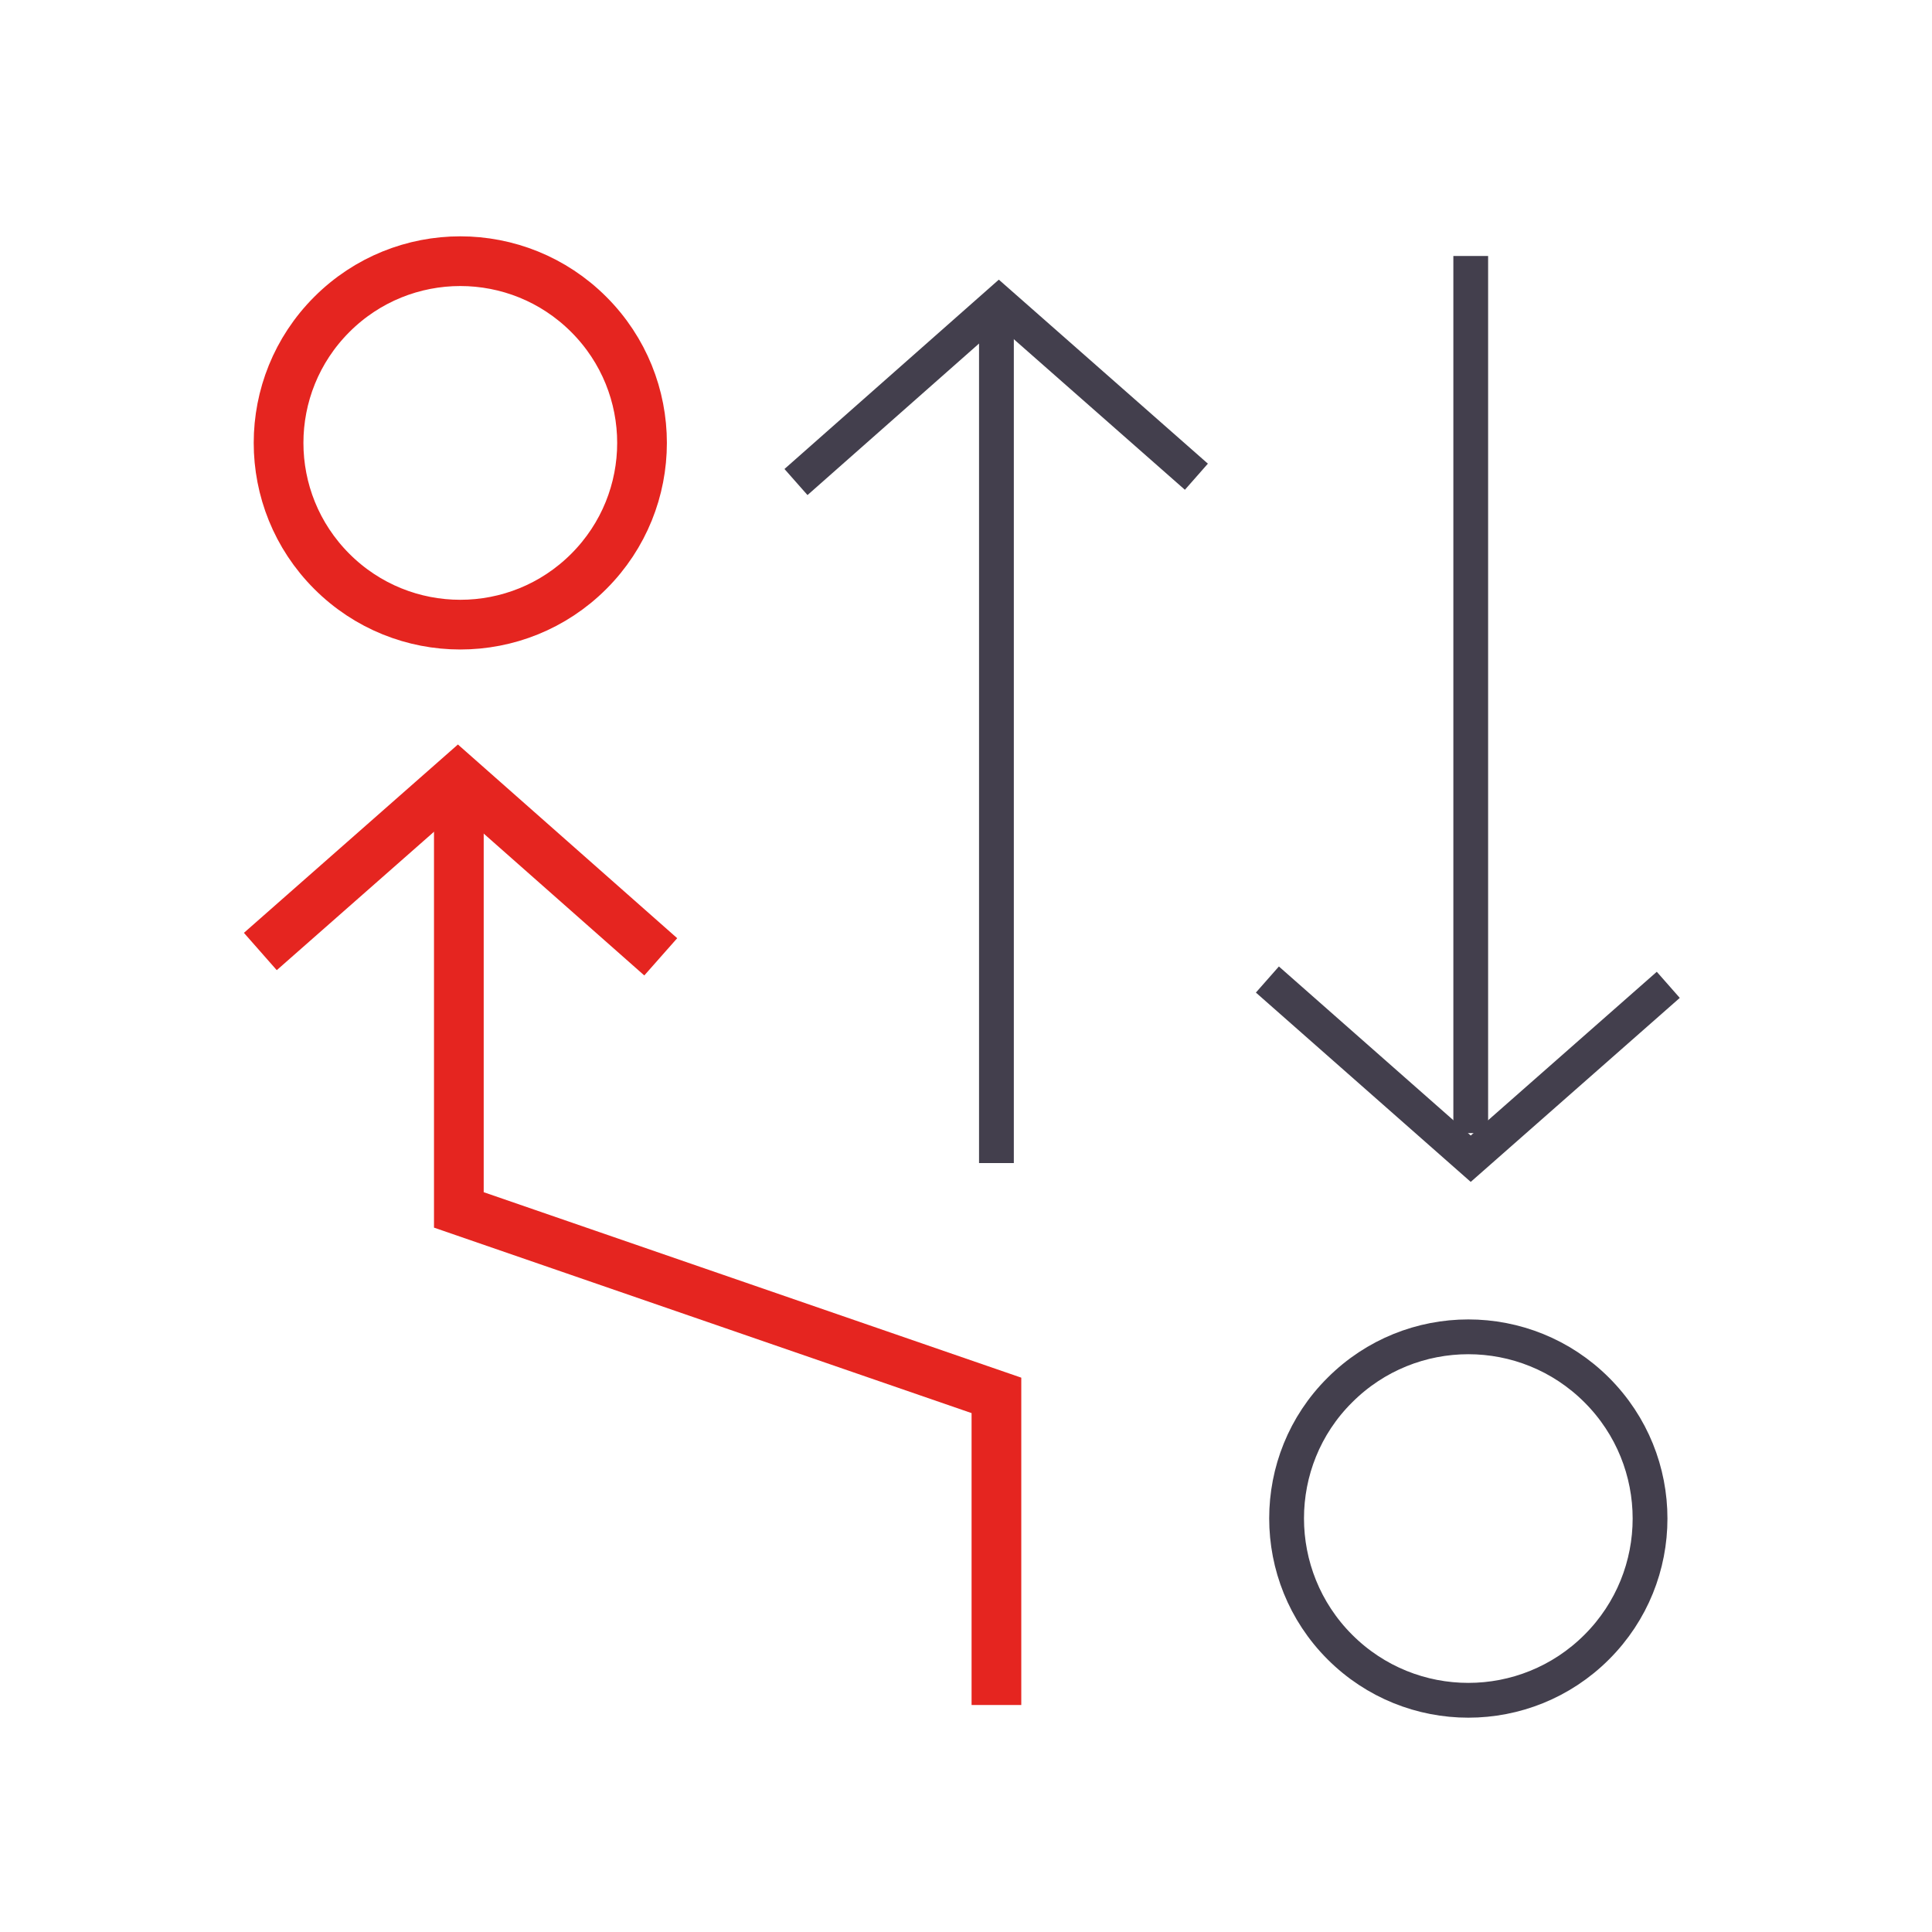
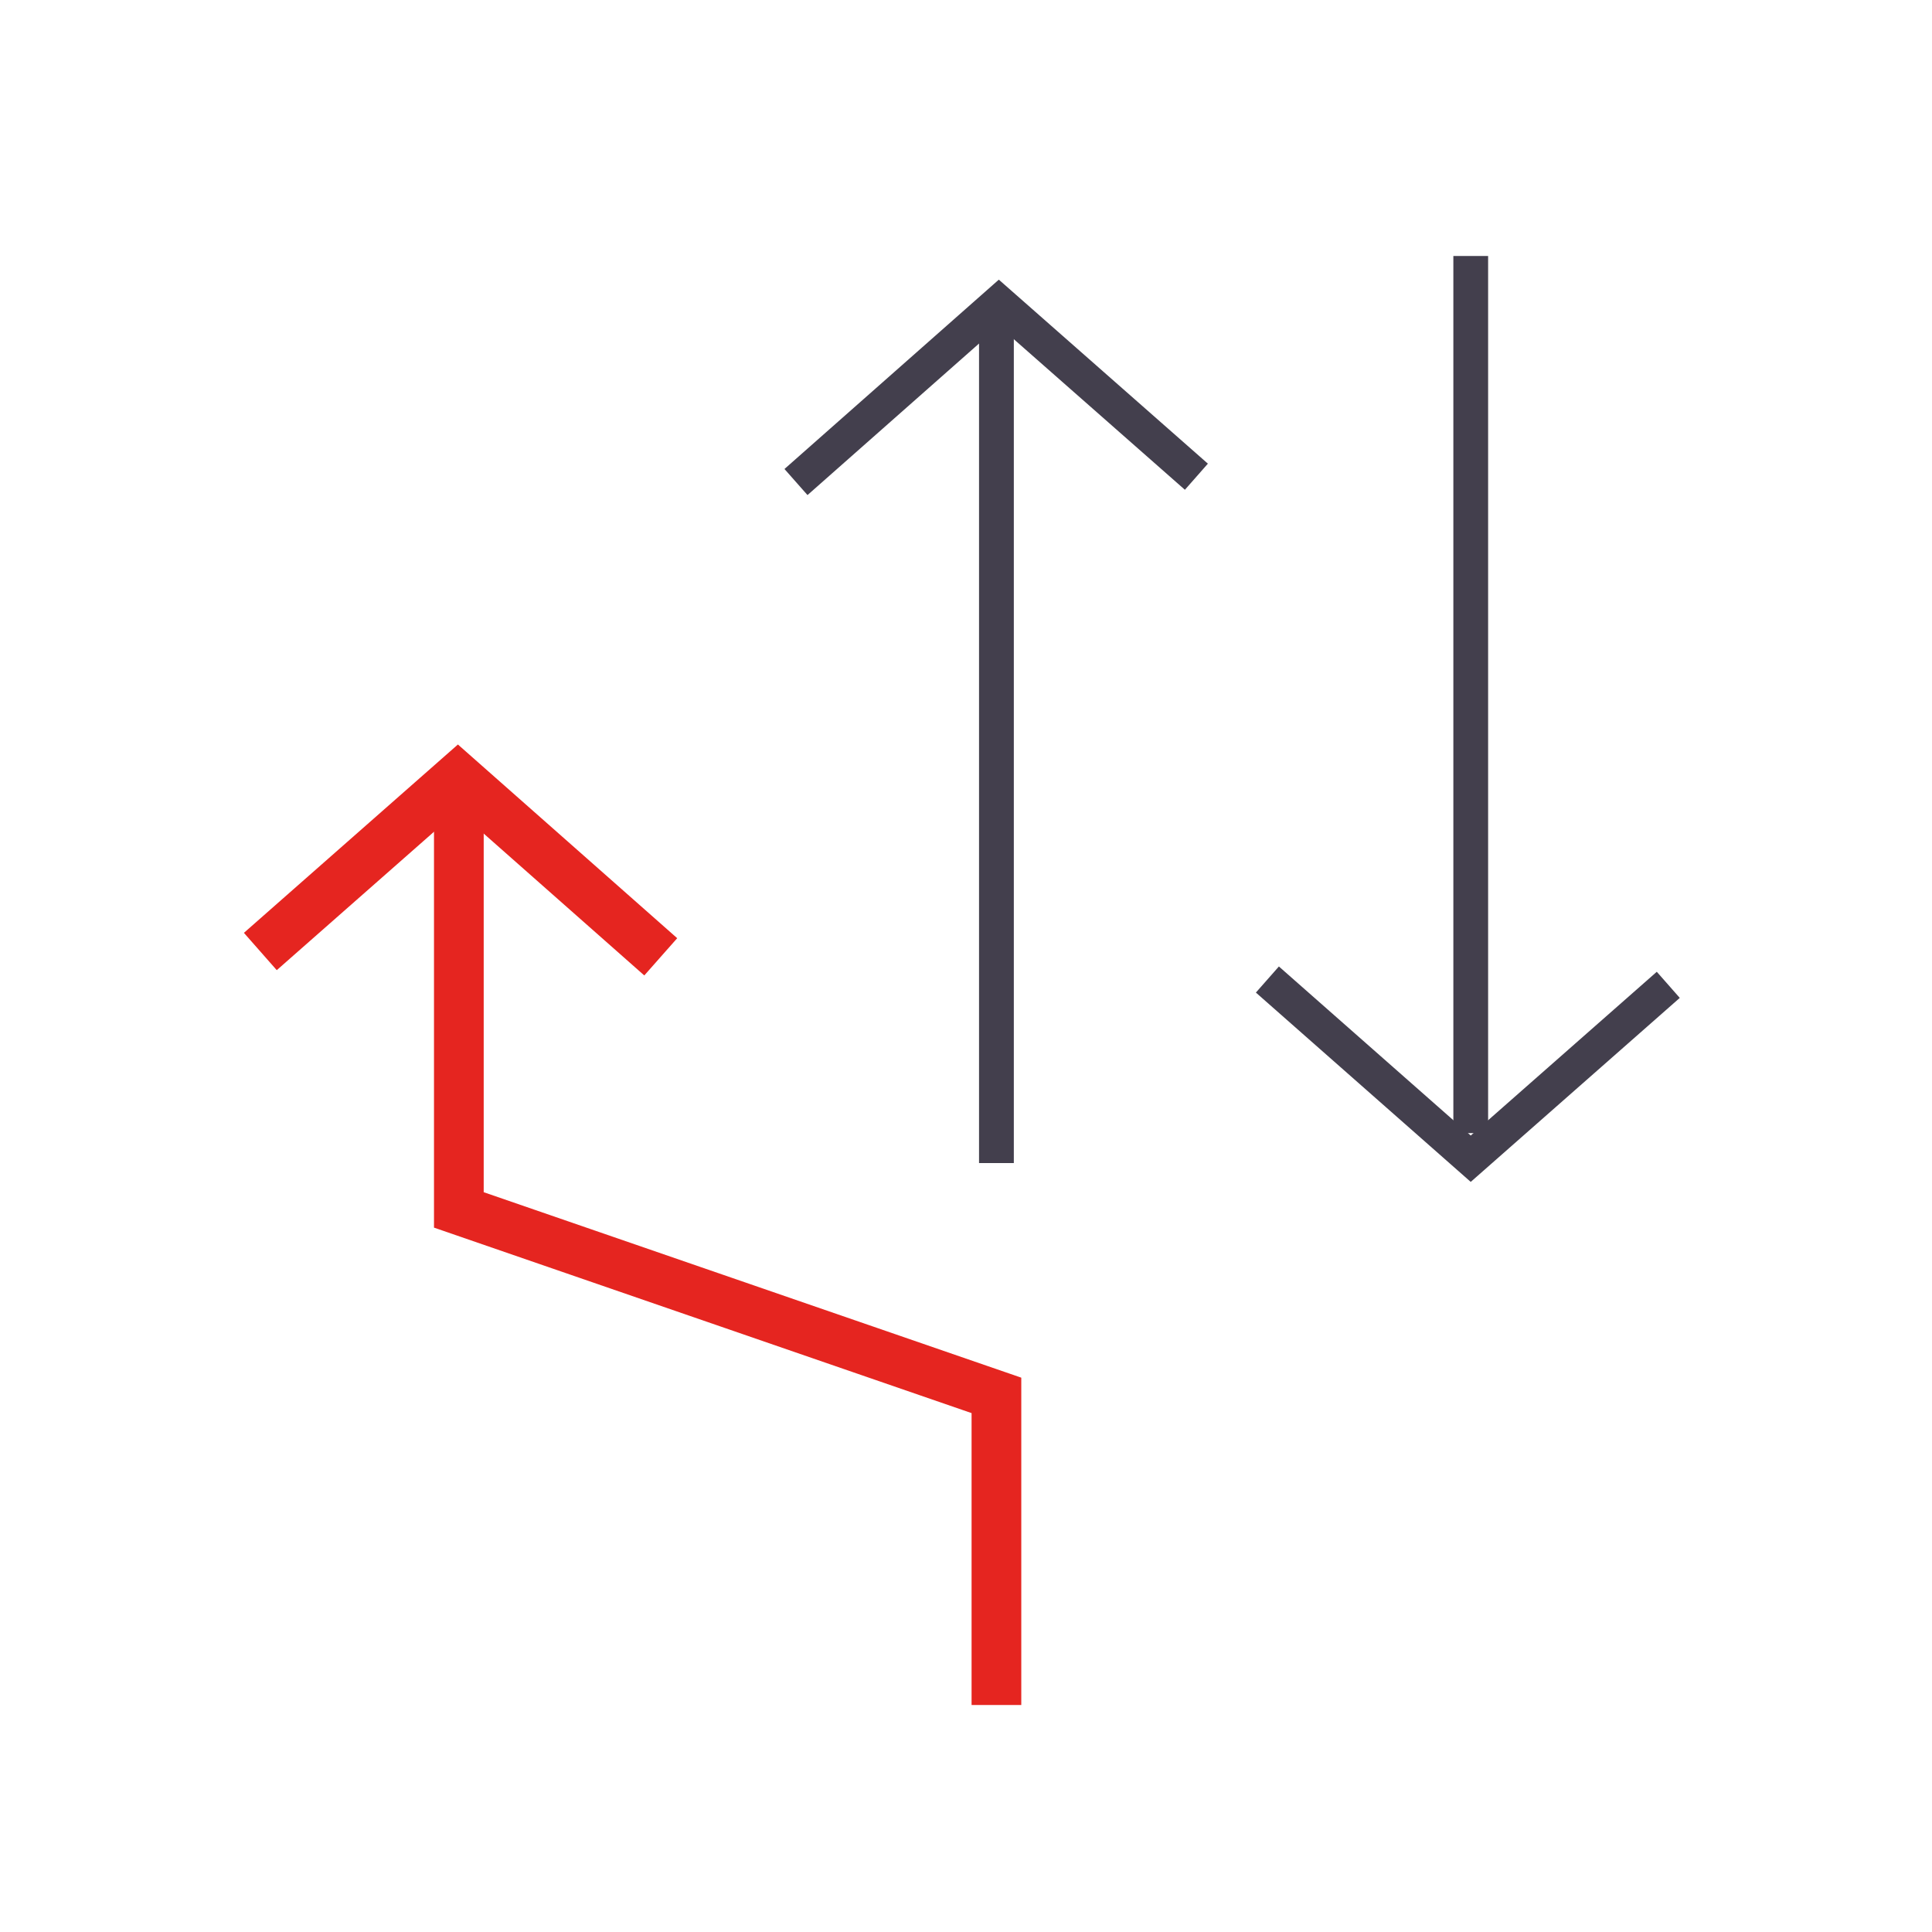
<svg xmlns="http://www.w3.org/2000/svg" version="1.1" id="Ebene_1" x="0px" y="0px" viewBox="0 0 400 400" style="enable-background:new 0 0 400 400;" xml:space="preserve">
  <style type="text/css">
	.st0{fill:none;stroke:#E52520;stroke-width:10.291;stroke-miterlimit:10;}
	.st1{fill:none;stroke:#433F4D;stroke-width:7.198;stroke-miterlimit:10;}
	.st2{fill:none;stroke:#433F4D;stroke-width:7.204;stroke-miterlimit:10;}
</style>
  <g id="Ebene_2_1_">
</g>
  <g id="Ebene_1_1_">
    <g>
      <polyline class="st0" points="136.8,198.1 94.8,161 53.9,197   " />
    </g>
    <g>
      <line class="st1" x1="304.5" y1="234.6" x2="304.5" y2="53" />
    </g>
    <g>
-       <path class="st0" d="M121.9,118.3c-14.7,14.7-38.5,14.7-53.2,0s-14.7-38.5,0-53.2s38.5-14.7,53.2,0    C136.6,79.8,136.6,103.6,121.9,118.3z" />
-     </g>
+       </g>
    <g>
      <polyline class="st0" points="95,164.7 95,250.5 206.3,288.9 206.3,353   " />
    </g>
-     <path class="st2" d="M277.4,287.8c14.7-14.7,38.5-14.7,53.2,0s14.7,38.5,0,53.2s-38.5,14.7-53.2,0S262.7,302.4,277.4,287.8z" />
    <polyline class="st2" points="164.8,99.8 206.8,62.7 247.7,98.7  " />
    <line class="st2" x1="206.3" y1="66.8" x2="206.3" y2="240.8" />
    <polyline class="st2" points="262.4,202.8 304.5,239.9 345.4,203.9  " />
  </g>
  <g id="Ebene_3">
</g>
</svg>